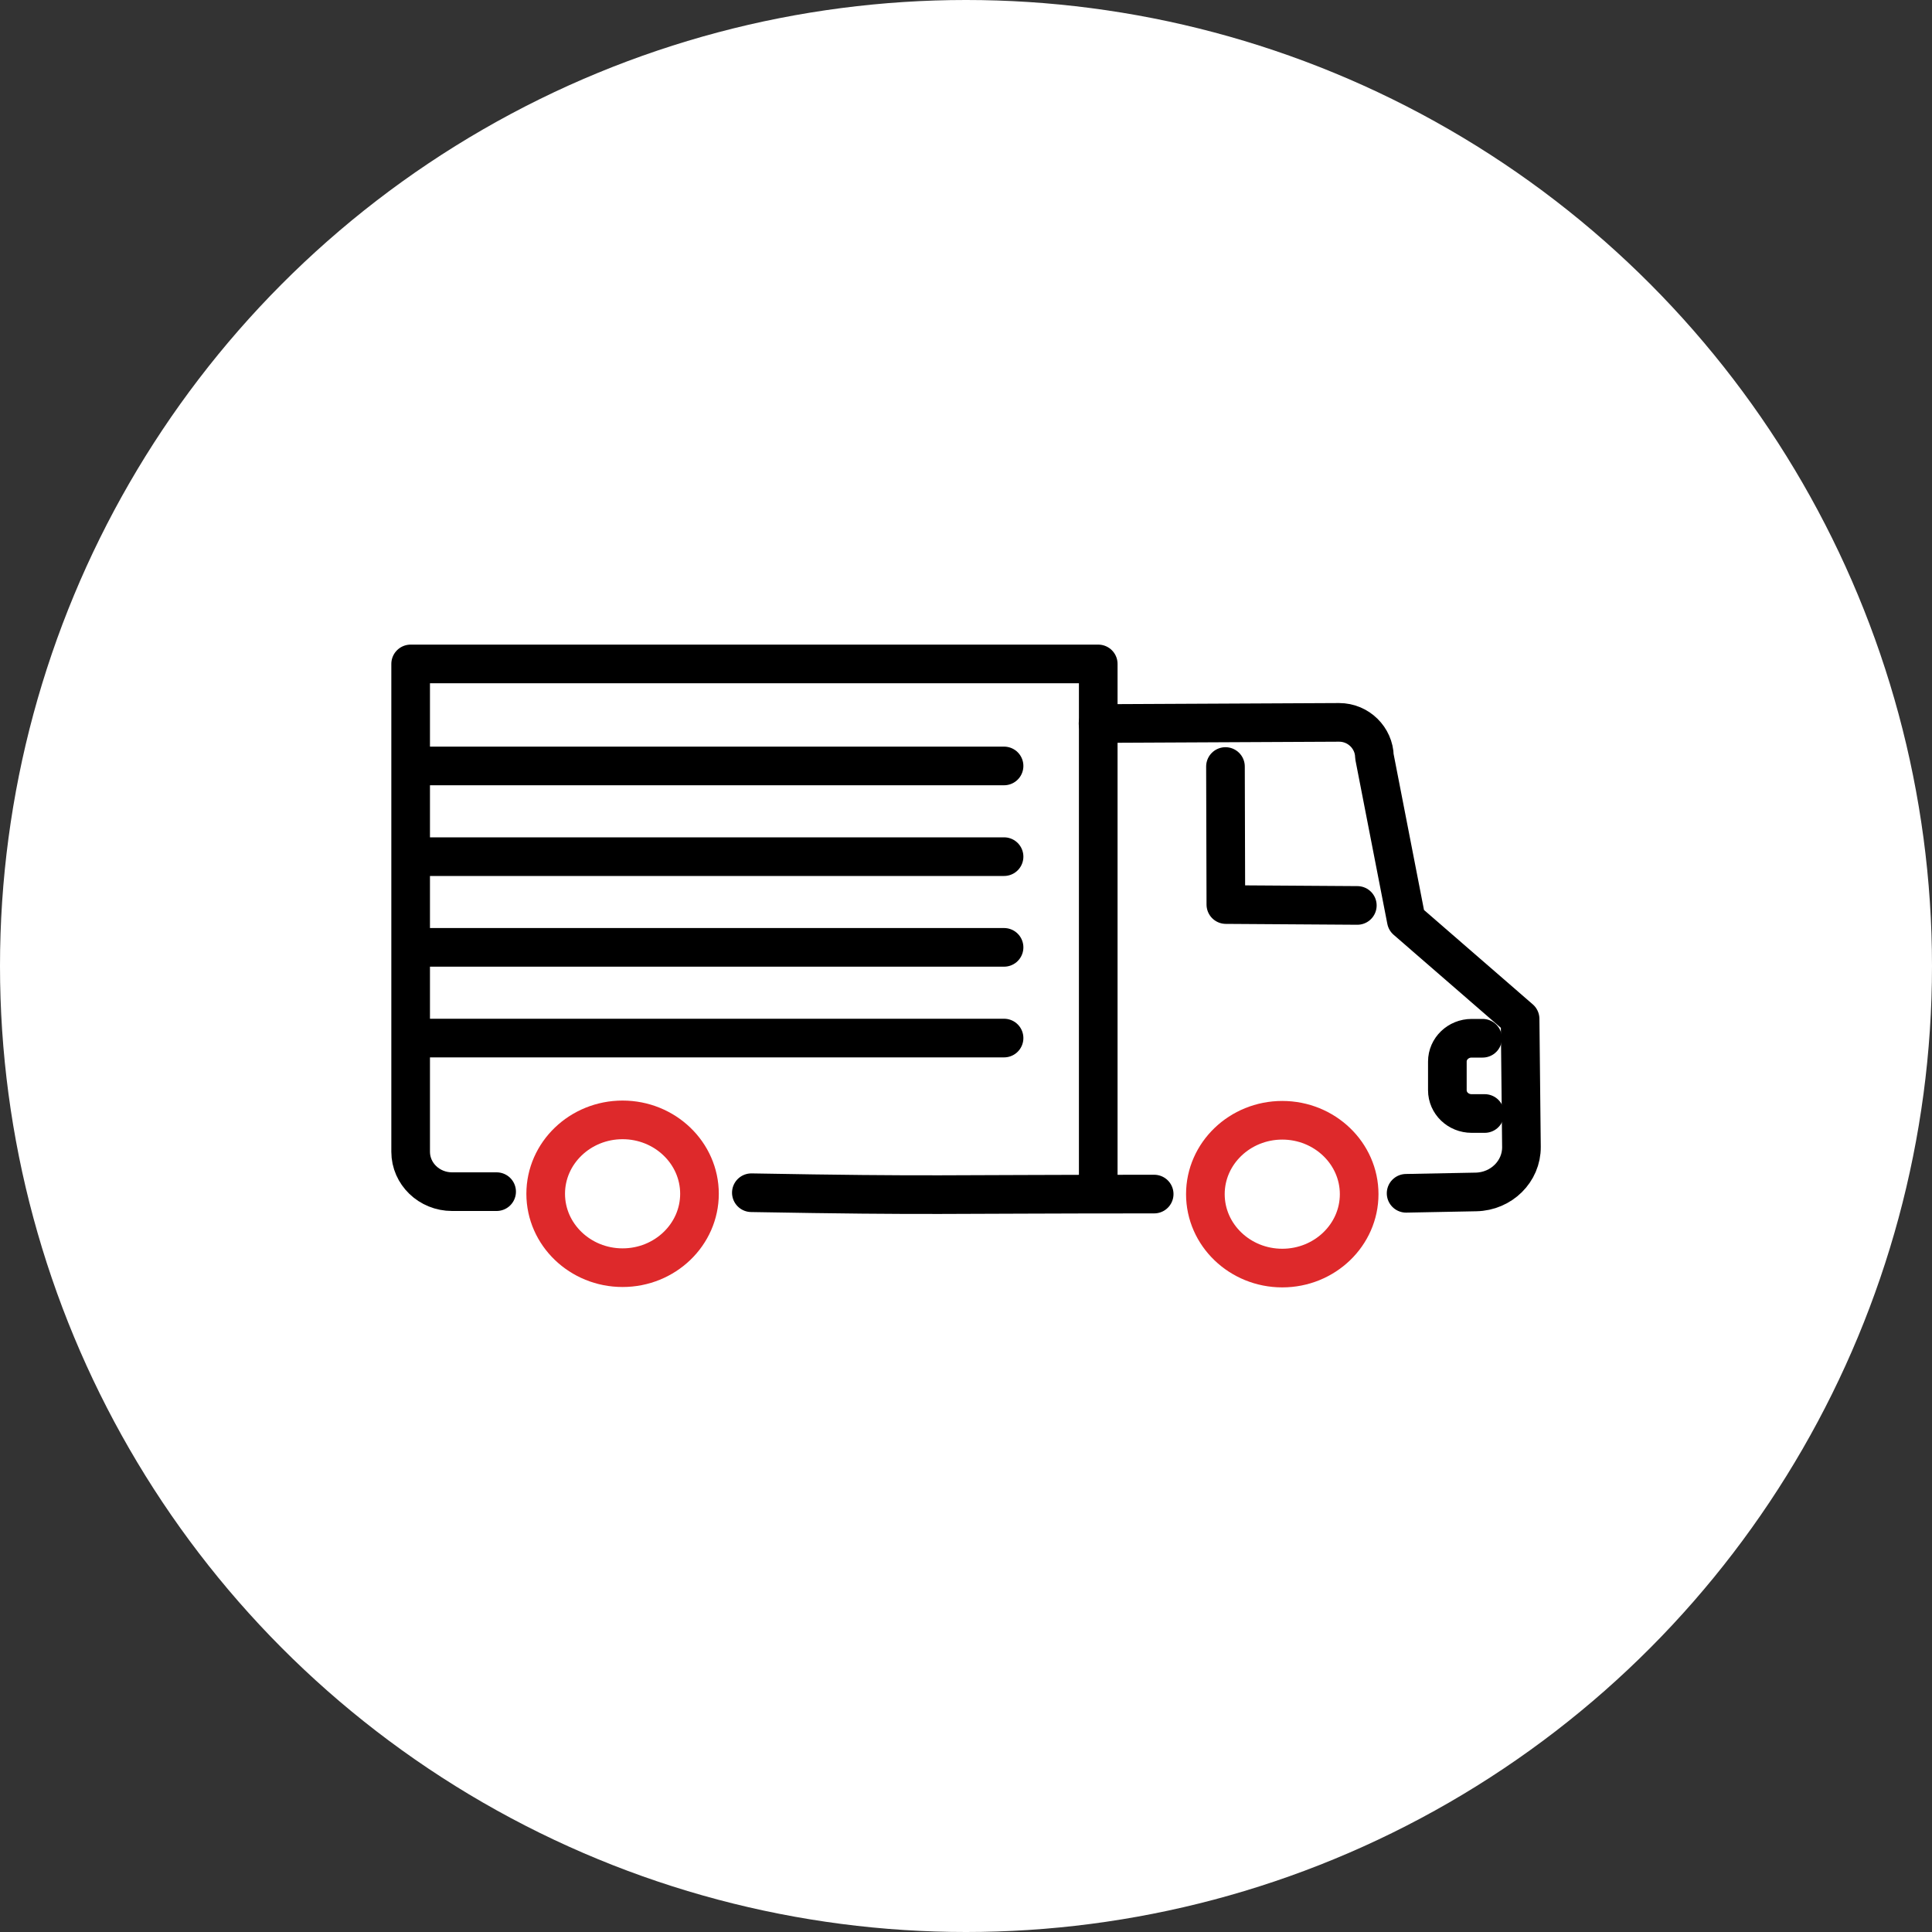
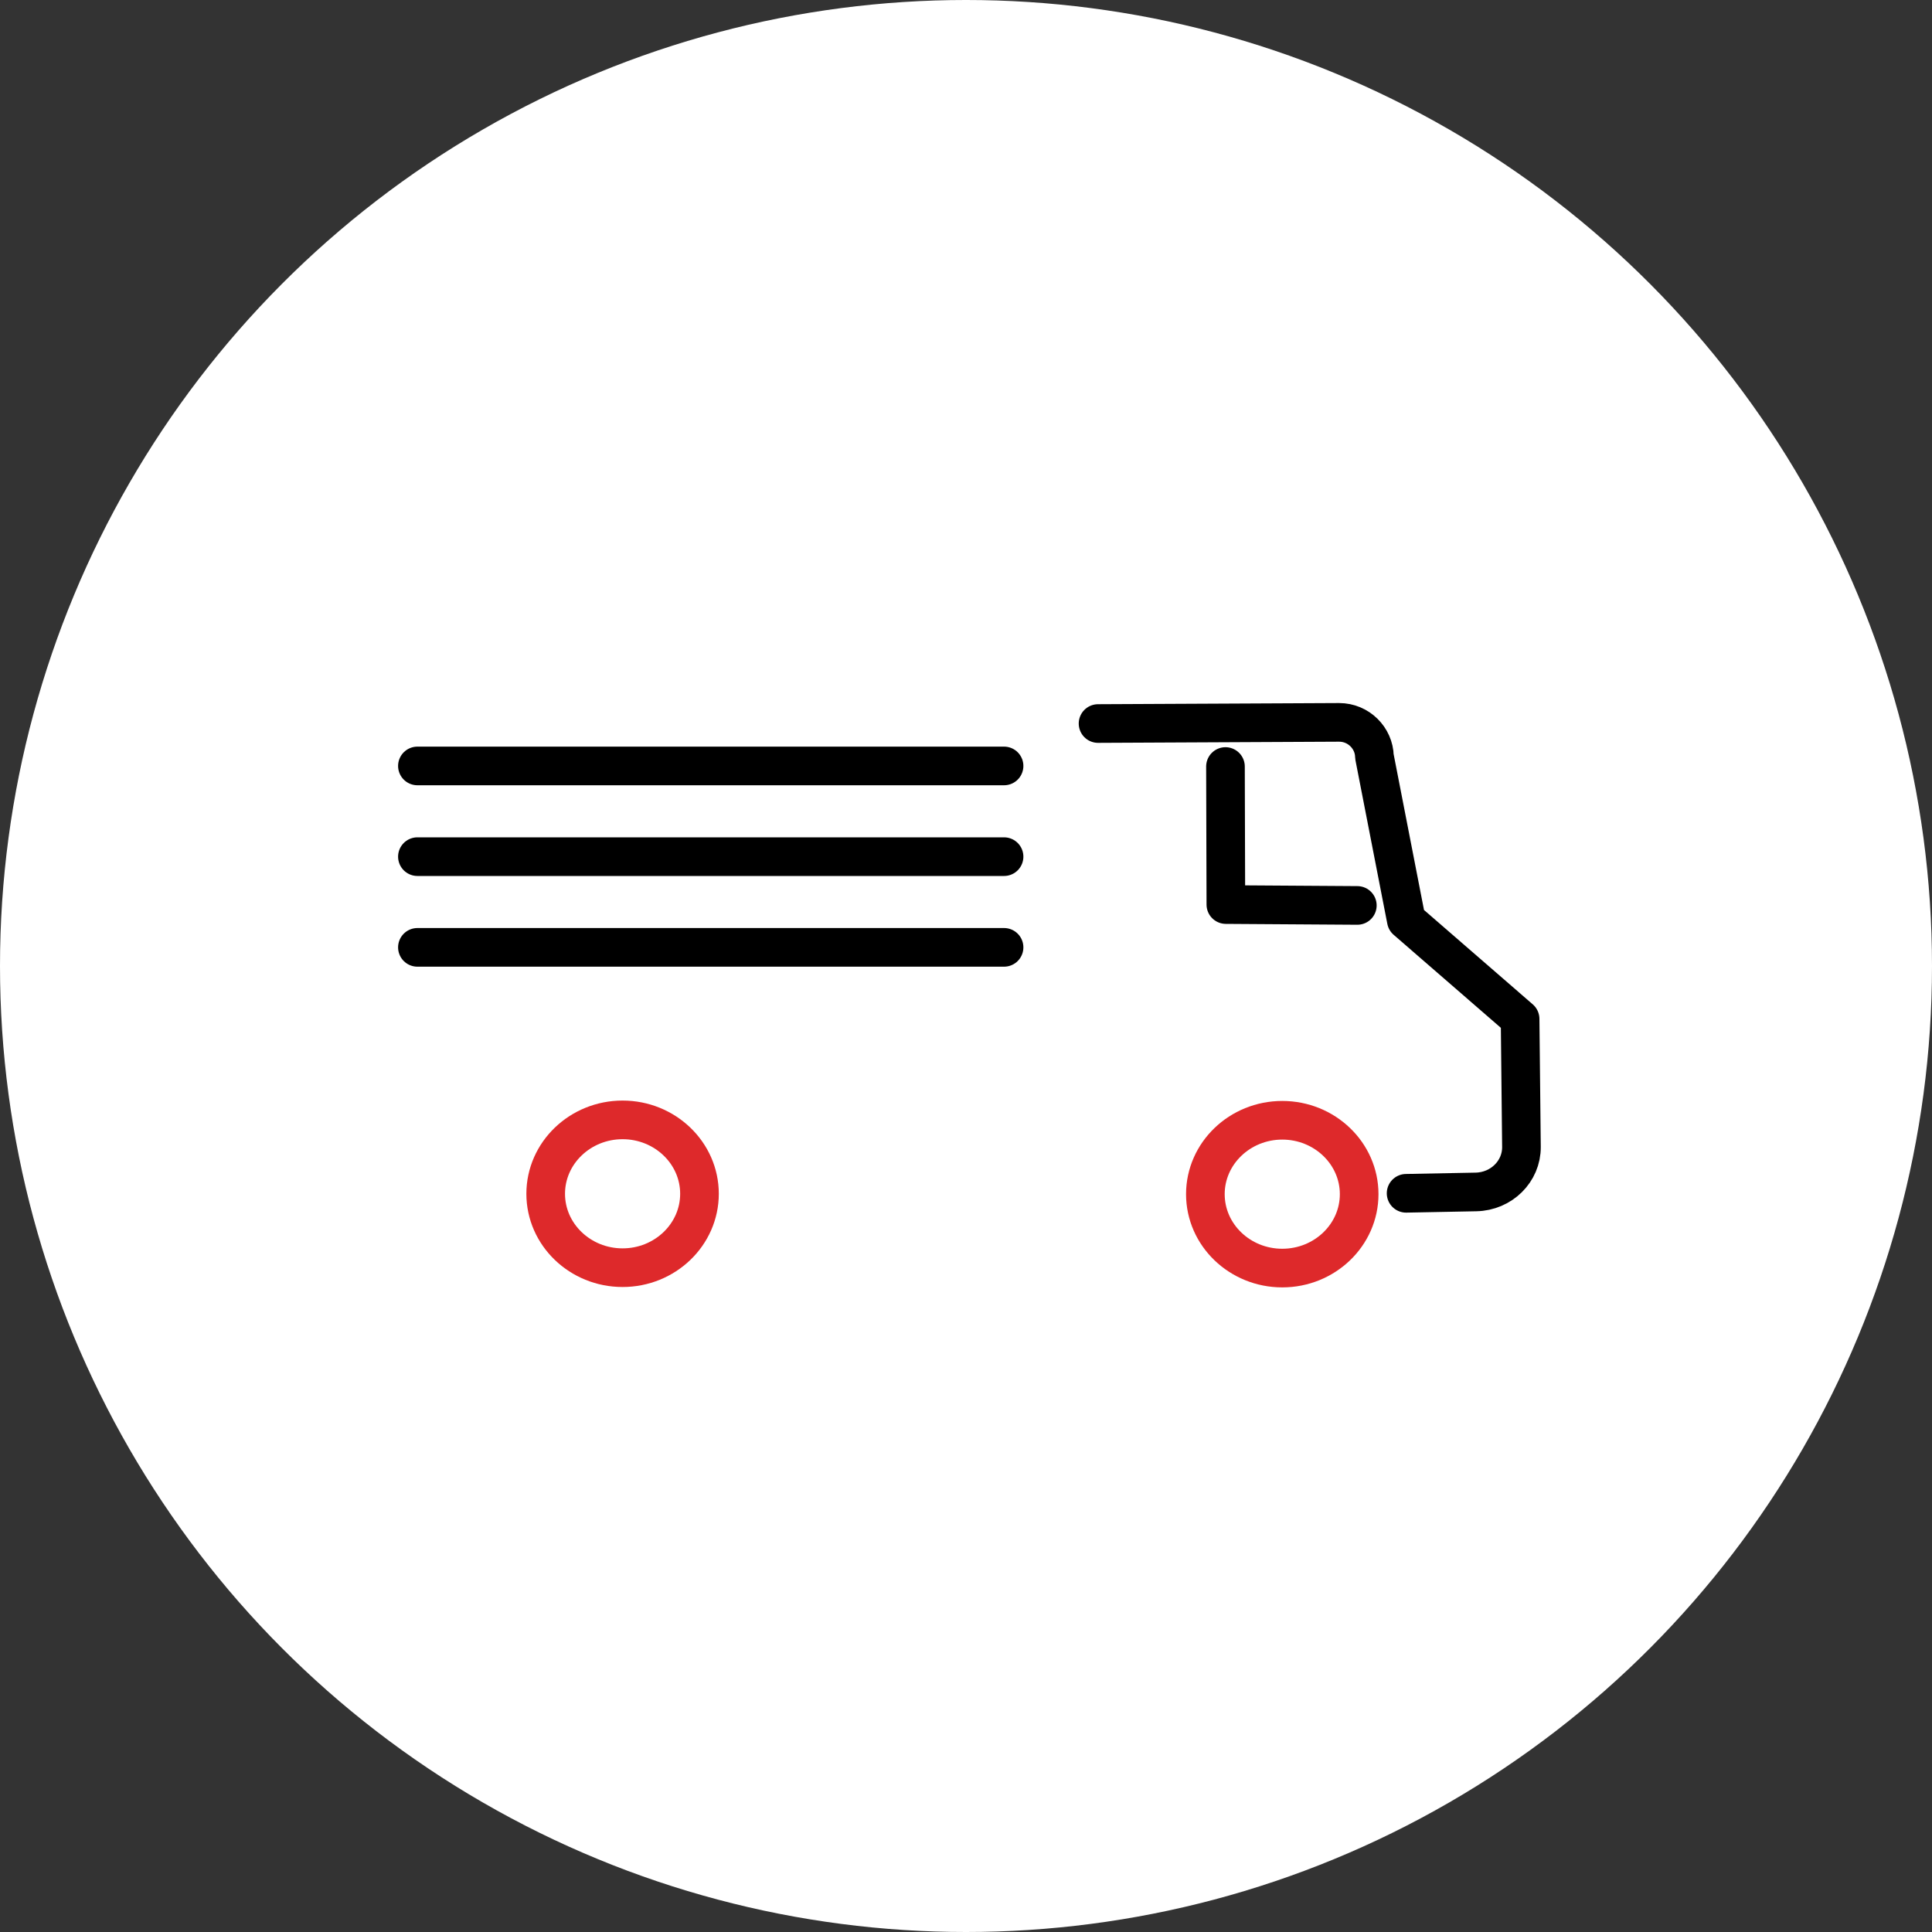
<svg xmlns="http://www.w3.org/2000/svg" id="_レイヤー_2" width="200" height="200" viewBox="0 0 200 200">
  <rect x="0" y="0" width="200" height="200" fill="#333333" stroke="none" />
  <defs>
    <style>.cls-1{fill:#fff;}.cls-2{stroke:#000;}.cls-2,.cls-3{fill:none;stroke-linecap:round;stroke-linejoin:round;stroke-width:4px;}.cls-3{stroke:#de292b;}</style>
  </defs>
  <g id="_コンテンツ">
    <g>
      <circle class="cls-1" cx="100" cy="100" r="100" />
      <g>
        <path class="cls-2" d="M113.67,74.9l24.92-.12s.03,0,.04,0c2.01,0,3.61,1.62,3.65,3.54l3.3,16.94,11.78,10.22,.14,13.25c.02,2.53-2.08,4.61-4.71,4.66l-7.23,.14" />
-         <path class="cls-2" d="M119.48,123.61c-22.98,0-22.26,.2-41.7-.14" />
        <polyline class="cls-2" points="140.51 93.73 126.9 93.64 126.86 79.35" />
        <path class="cls-3" d="M124.78,123.62c0-4.22,3.57-7.65,7.96-7.65s7.96,3.43,7.96,7.65-3.57,7.65-7.96,7.65-7.96-3.43-7.96-7.65Z" />
        <path class="cls-3" d="M56.49,123.58c0-4.22,3.57-7.65,7.96-7.65s7.96,3.43,7.96,7.65-3.57,7.65-7.96,7.65-7.96-3.43-7.96-7.65Z" />
-         <path class="cls-2" d="M153.48,107.48h-1.14c-1.38,0-2.51,1.08-2.51,2.41v2.97c0,1.33,1.12,2.41,2.51,2.41h1.36" />
-         <path class="cls-2" d="M51.41,123.36h-4.61c-2.37,0-4.29-1.85-4.29-4.13v-50.5H113.69v54.63" />
        <g>
-           <line class="cls-2" x1="43.21" y1="107.46" x2="103.94" y2="107.46" />
          <line class="cls-2" x1="43.21" y1="98.07" x2="103.94" y2="98.07" />
          <line class="cls-2" x1="43.21" y1="88.68" x2="103.94" y2="88.68" />
          <line class="cls-2" x1="43.21" y1="79.29" x2="103.94" y2="79.29" />
        </g>
      </g>
    </g>
  </g>
</svg>